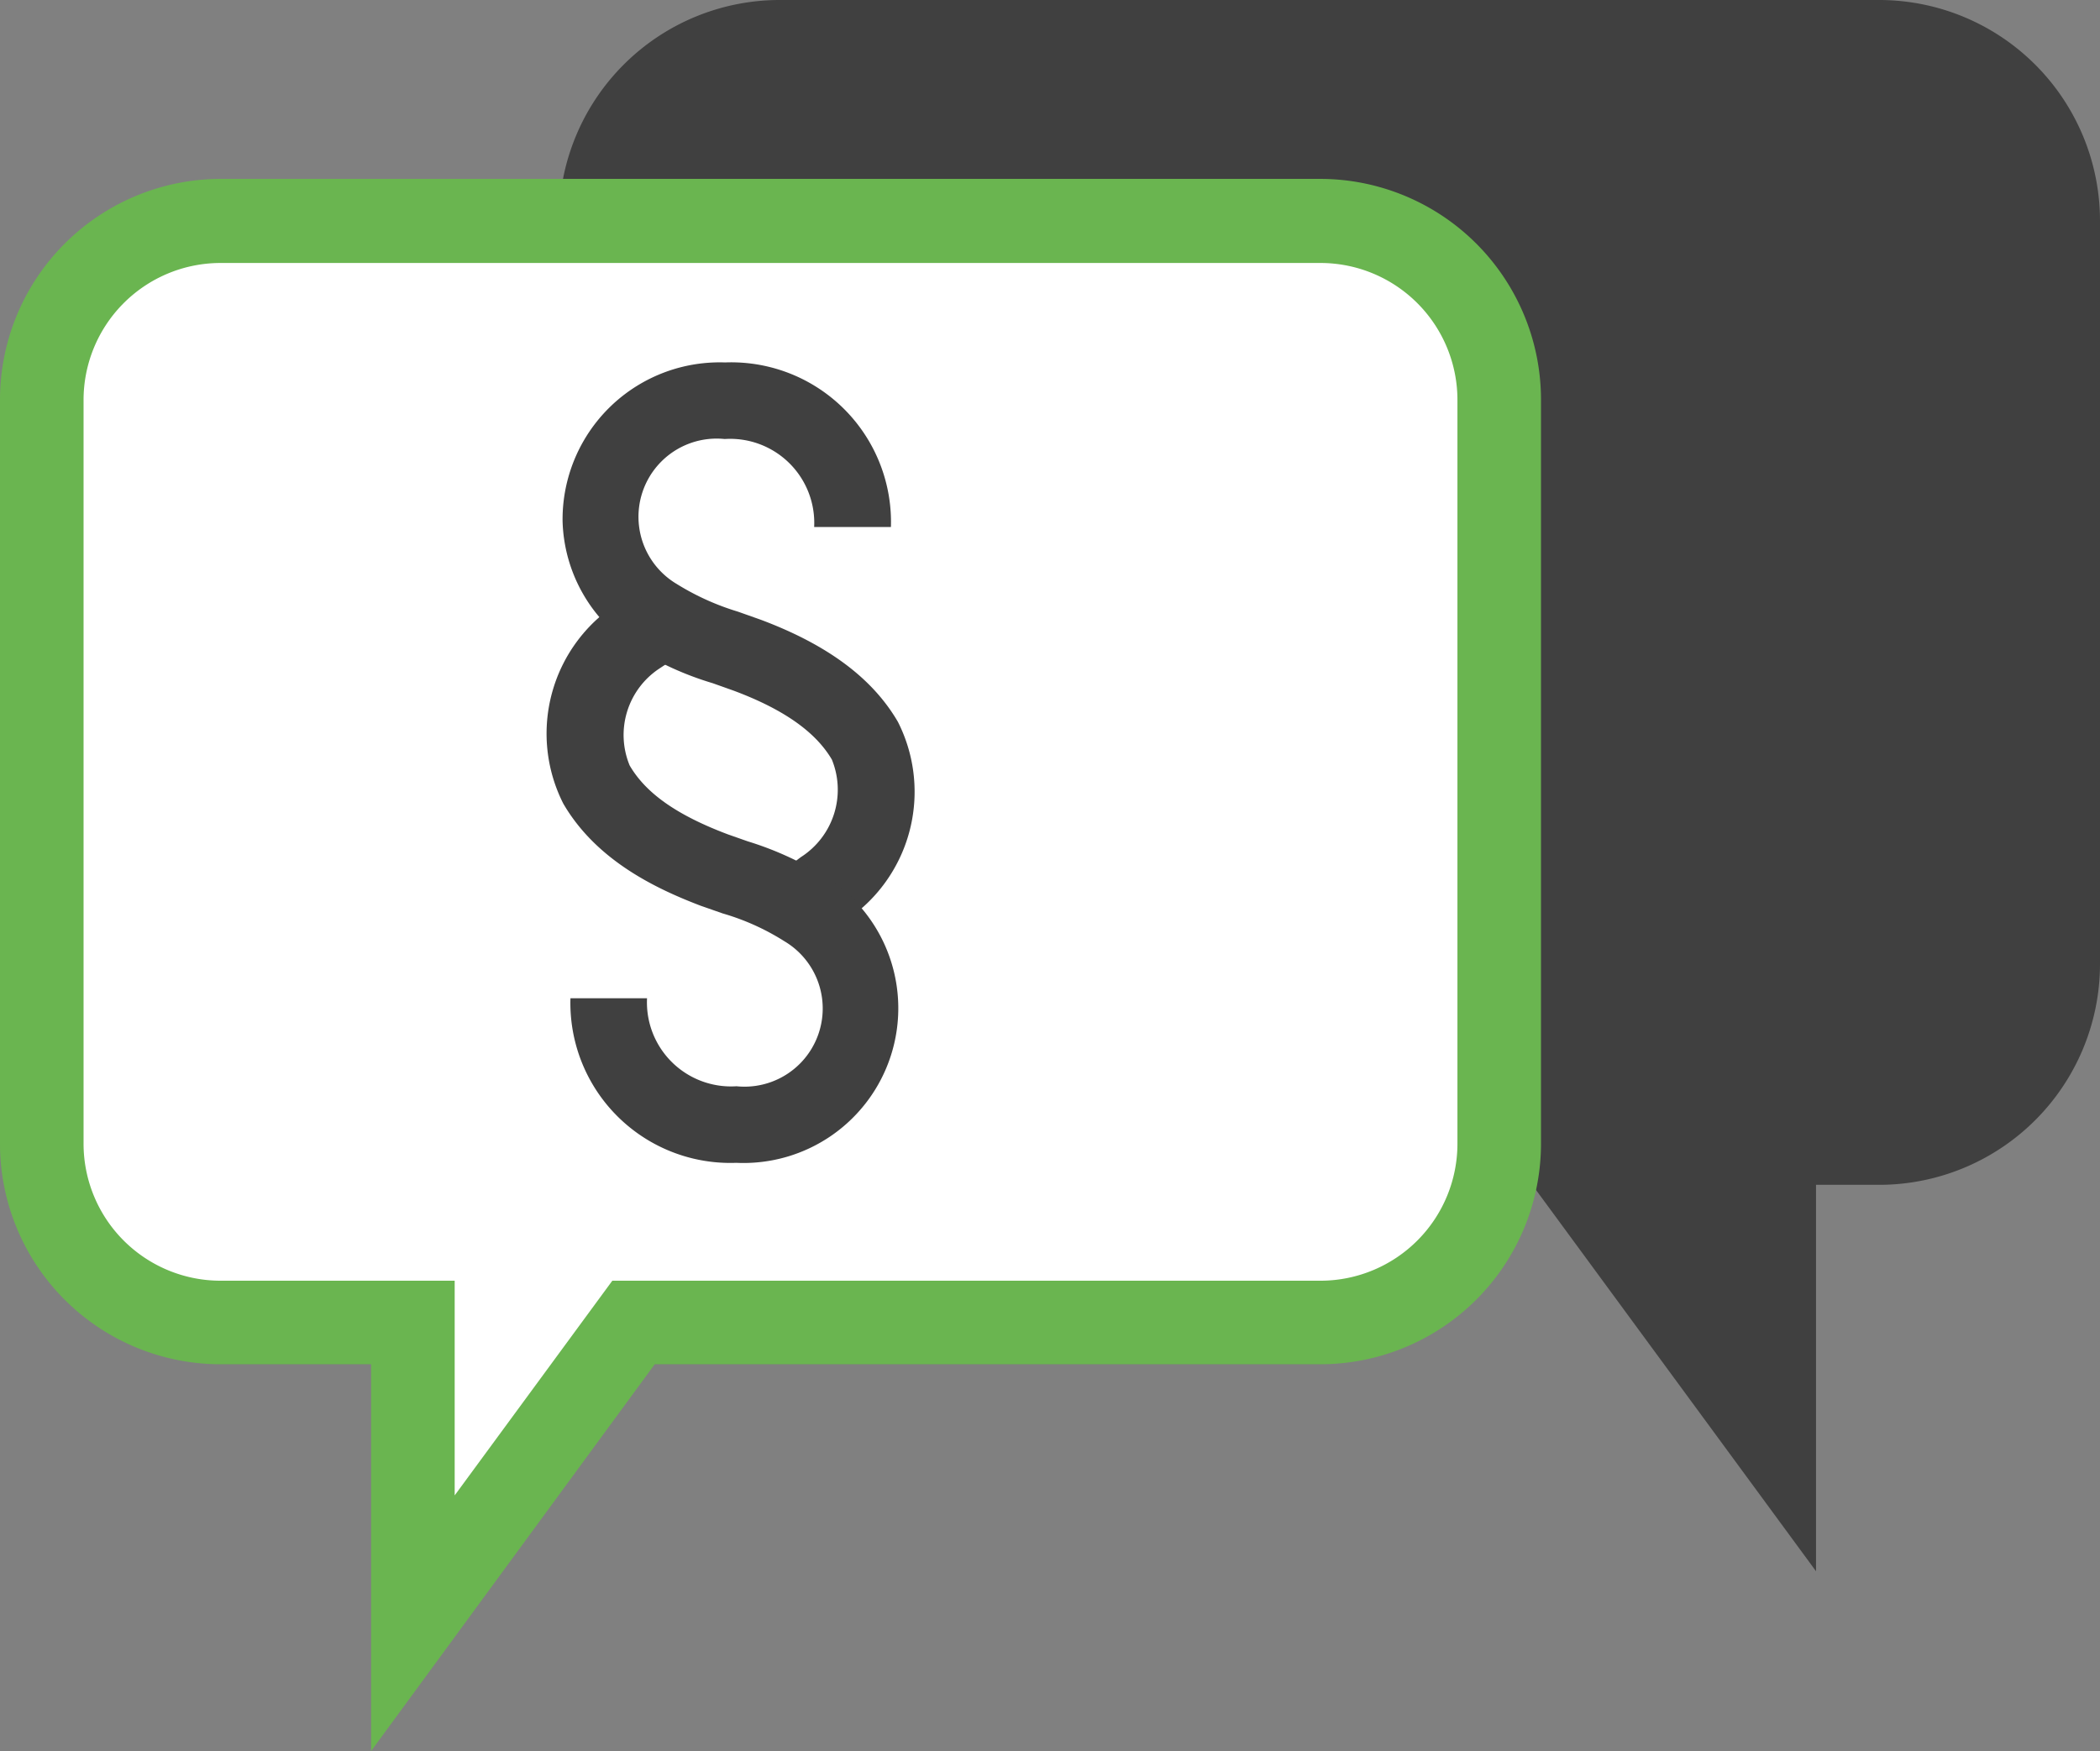
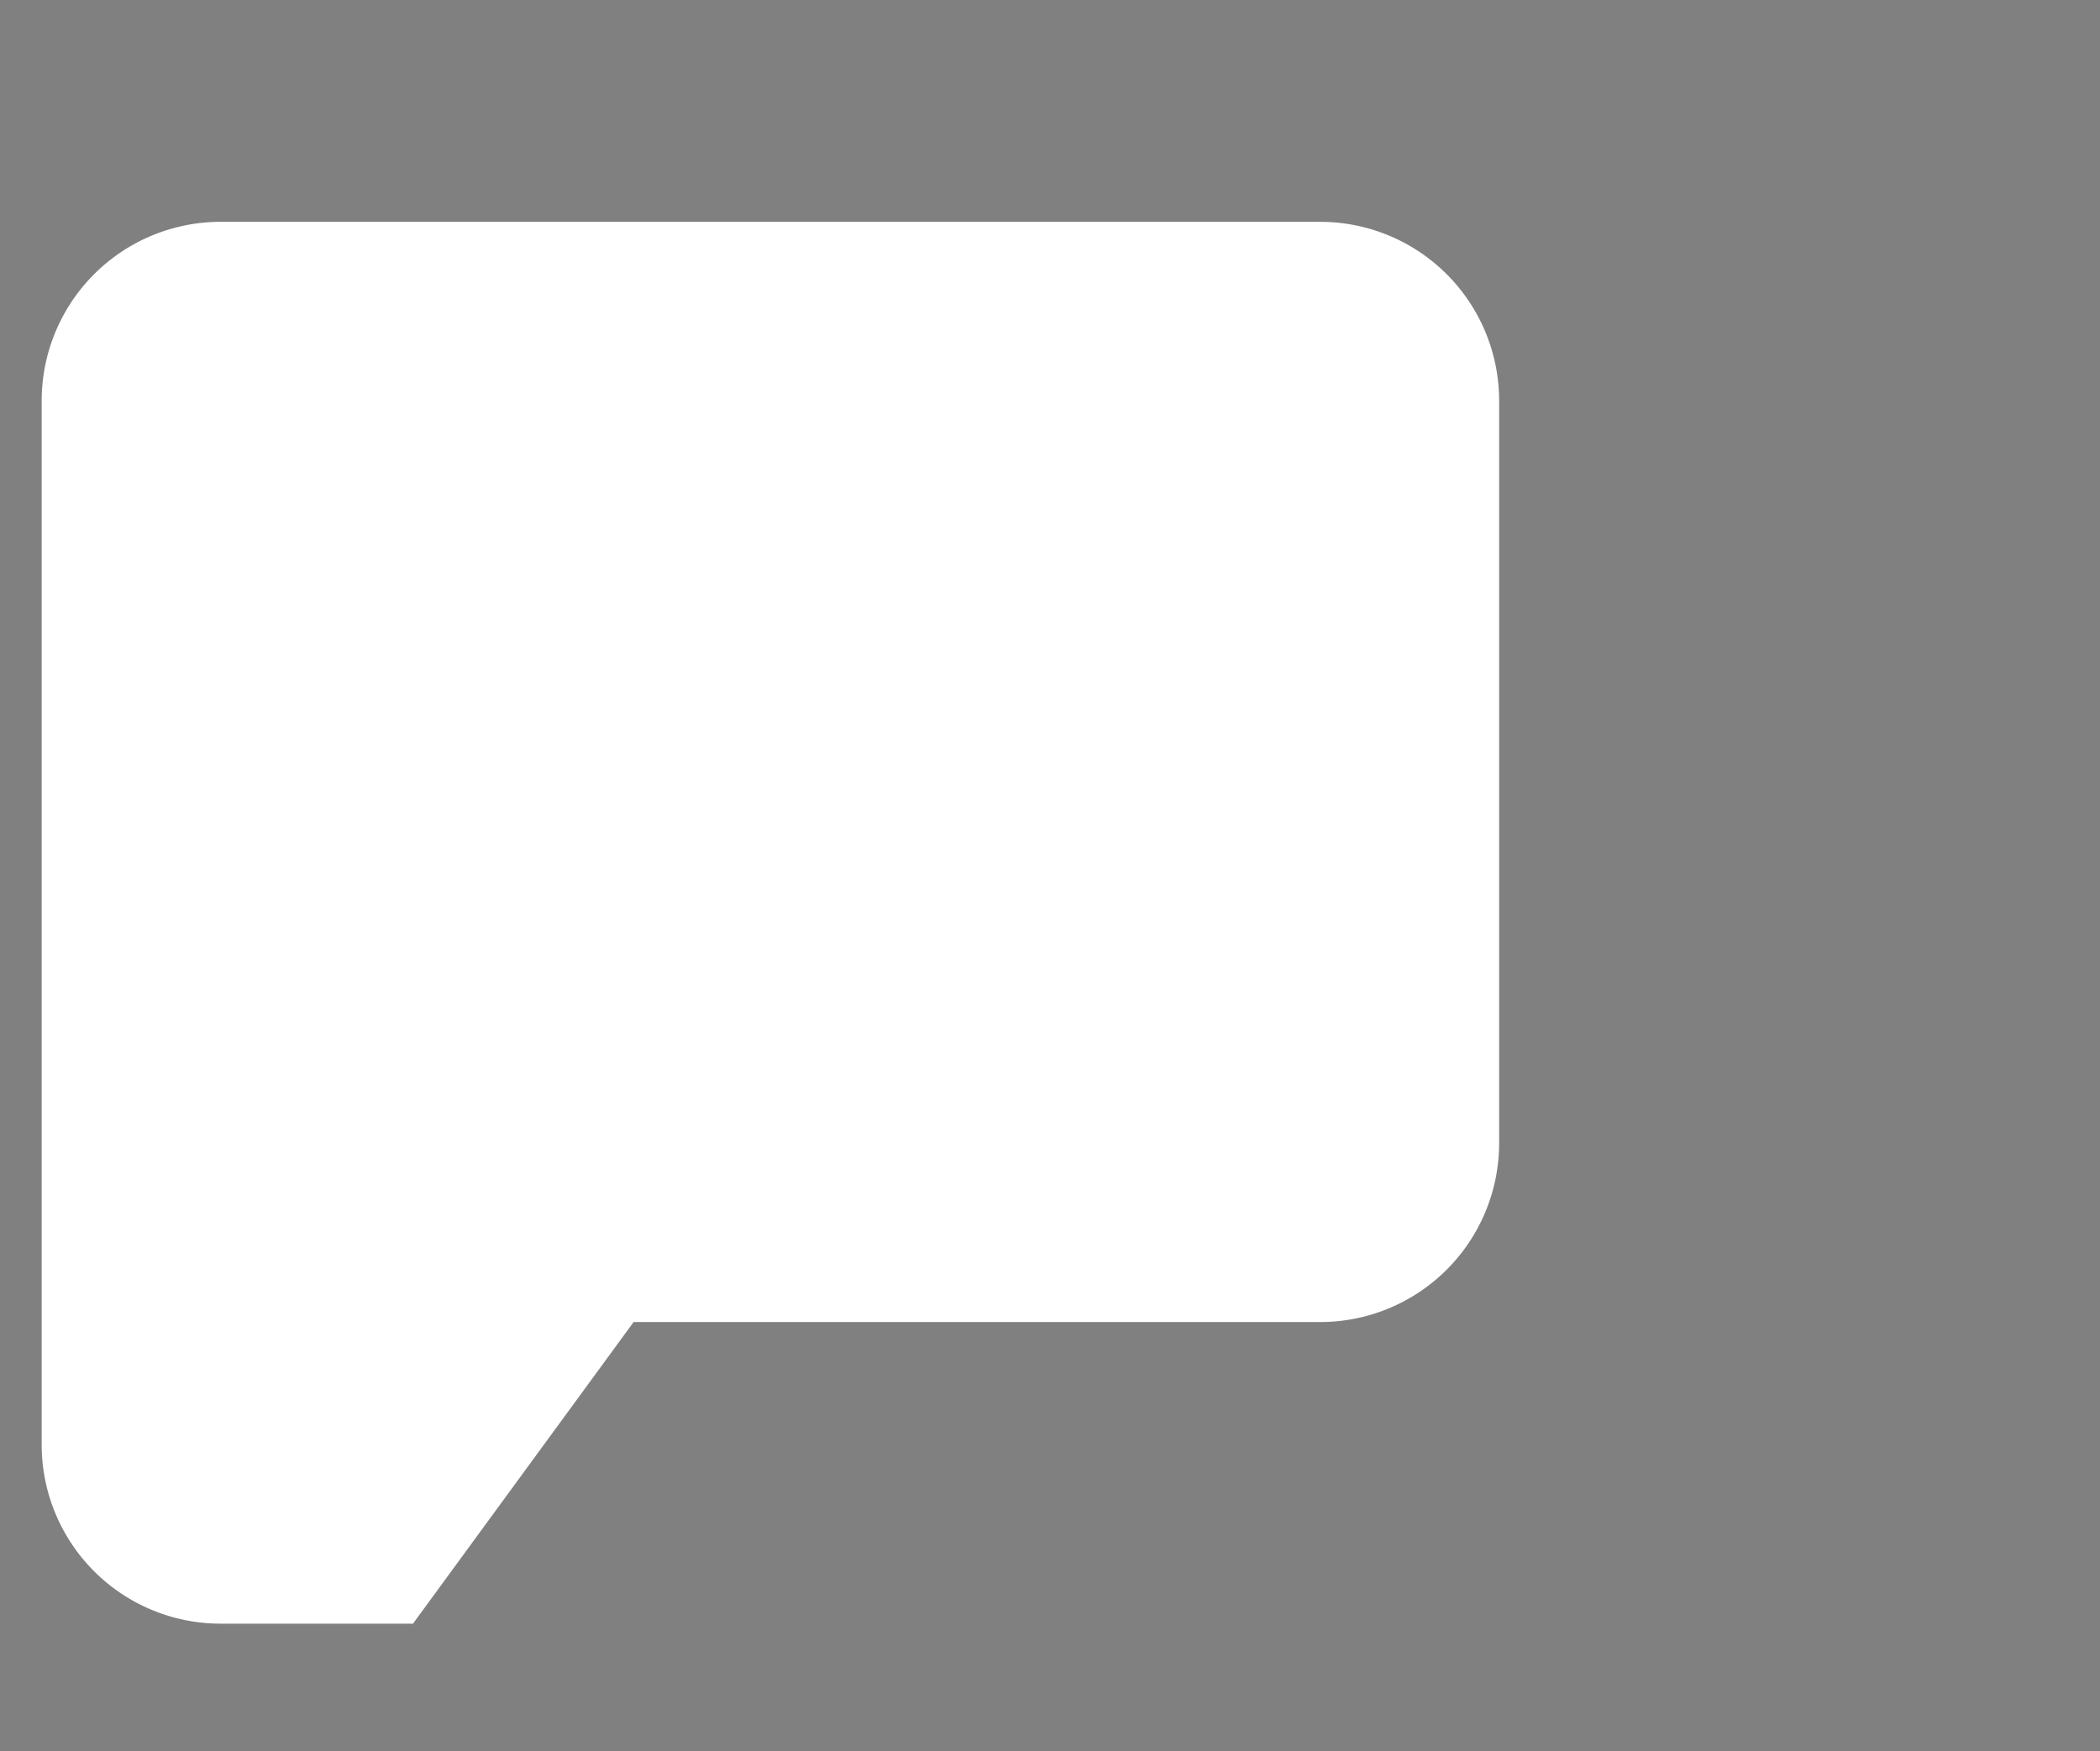
<svg xmlns="http://www.w3.org/2000/svg" id="Ebene_1" data-name="Ebene 1" viewBox="0 0 117.36 97.88">
  <rect x="0" y="0" width="117.36" height="97.88" fill="#808080" stroke="none" />
  <defs>
    <style>.cls-1{fill:#c2ddb0;}.cls-2{fill:#404040;}.cls-3{fill:#fff;}.cls-4{fill:#6ab550;}</style>
  </defs>
-   <path class="cls-1" d="M33.58,12.37V53.86a10,10,0,0,0,9.94,10h43.3L99.15,80.72V63.9h5.93a10,10,0,0,0,10-10V12.37a10,10,0,0,0-10-10H43.52A10,10,0,0,0,33.58,12.37Z" />
-   <path class="cls-2" d="M101.49,87.83,85.63,66.23H43.51A12.34,12.34,0,0,1,31.24,53.86V12.37A12.34,12.34,0,0,1,43.51,0h61.57a12.35,12.35,0,0,1,12.28,12.37V53.86a12.35,12.35,0,0,1-12.28,12.37h-3.59Z" />
-   <path class="cls-3" d="M83.78,22.4V63.9a10,10,0,0,1-9.94,10H35.41L23.08,90.76V73.93H12.28a10,10,0,0,1-9.95-10V22.4a10,10,0,0,1,10-10H73.84A10,10,0,0,1,83.78,22.4Z" />
-   <path class="cls-4" d="M20.74,97.88V76.26H12.28A12.33,12.33,0,0,1,0,63.9V22.4A12.35,12.35,0,0,1,12.28,10H73.84A12.35,12.35,0,0,1,86.12,22.4V63.9A12.34,12.34,0,0,1,73.84,76.26H36.59ZM12.28,14.7a7.66,7.66,0,0,0-7.61,7.7V63.9a7.66,7.66,0,0,0,7.61,7.69H25.41v12l8.81-12H73.84a7.66,7.66,0,0,0,7.61-7.69V22.4a7.66,7.66,0,0,0-7.61-7.7Z" />
-   <path class="cls-2" d="M46.15,52.23l-2.56-3.45,1.17-.87a4.47,4.47,0,0,0,1.73-5.45c-.91-1.55-2.7-2.81-5.48-3.85l-1.18-.42a17.56,17.56,0,0,1-4.39-2,8.65,8.65,0,0,1-4-7.06,8.78,8.78,0,0,1,9.08-8.87,8.93,8.93,0,0,1,9.27,9.2H45.5a4.7,4.7,0,0,0-5-4.92,4.37,4.37,0,0,0-2.67,8.11,14.3,14.3,0,0,0,3.41,1.54l1.27.45c3.74,1.4,6.25,3.27,7.67,5.71a8.65,8.65,0,0,1-3,11.16Z" />
-   <path class="cls-2" d="M41.15,65a8.94,8.94,0,0,1-9.27-9.2h4.28a4.7,4.7,0,0,0,5,4.92,4.37,4.37,0,0,0,2.67-8.11,13.43,13.43,0,0,0-3.44-1.55l-1.23-.43c-2.41-.92-5.81-2.49-7.68-5.71a8.66,8.66,0,0,1,3-11.17L35.61,33,38,36.61l-1.18.78a4.45,4.45,0,0,0-1.63,5.4c.91,1.56,2.65,2.78,5.49,3.85l1.11.39a18.13,18.13,0,0,1,4.45,2.06A8.65,8.65,0,0,1,41.15,65Z" />
+   <path class="cls-3" d="M83.78,22.4V63.9a10,10,0,0,1-9.94,10H35.41L23.08,90.76H12.28a10,10,0,0,1-9.95-10V22.4a10,10,0,0,1,10-10H73.84A10,10,0,0,1,83.78,22.4Z" />
</svg>